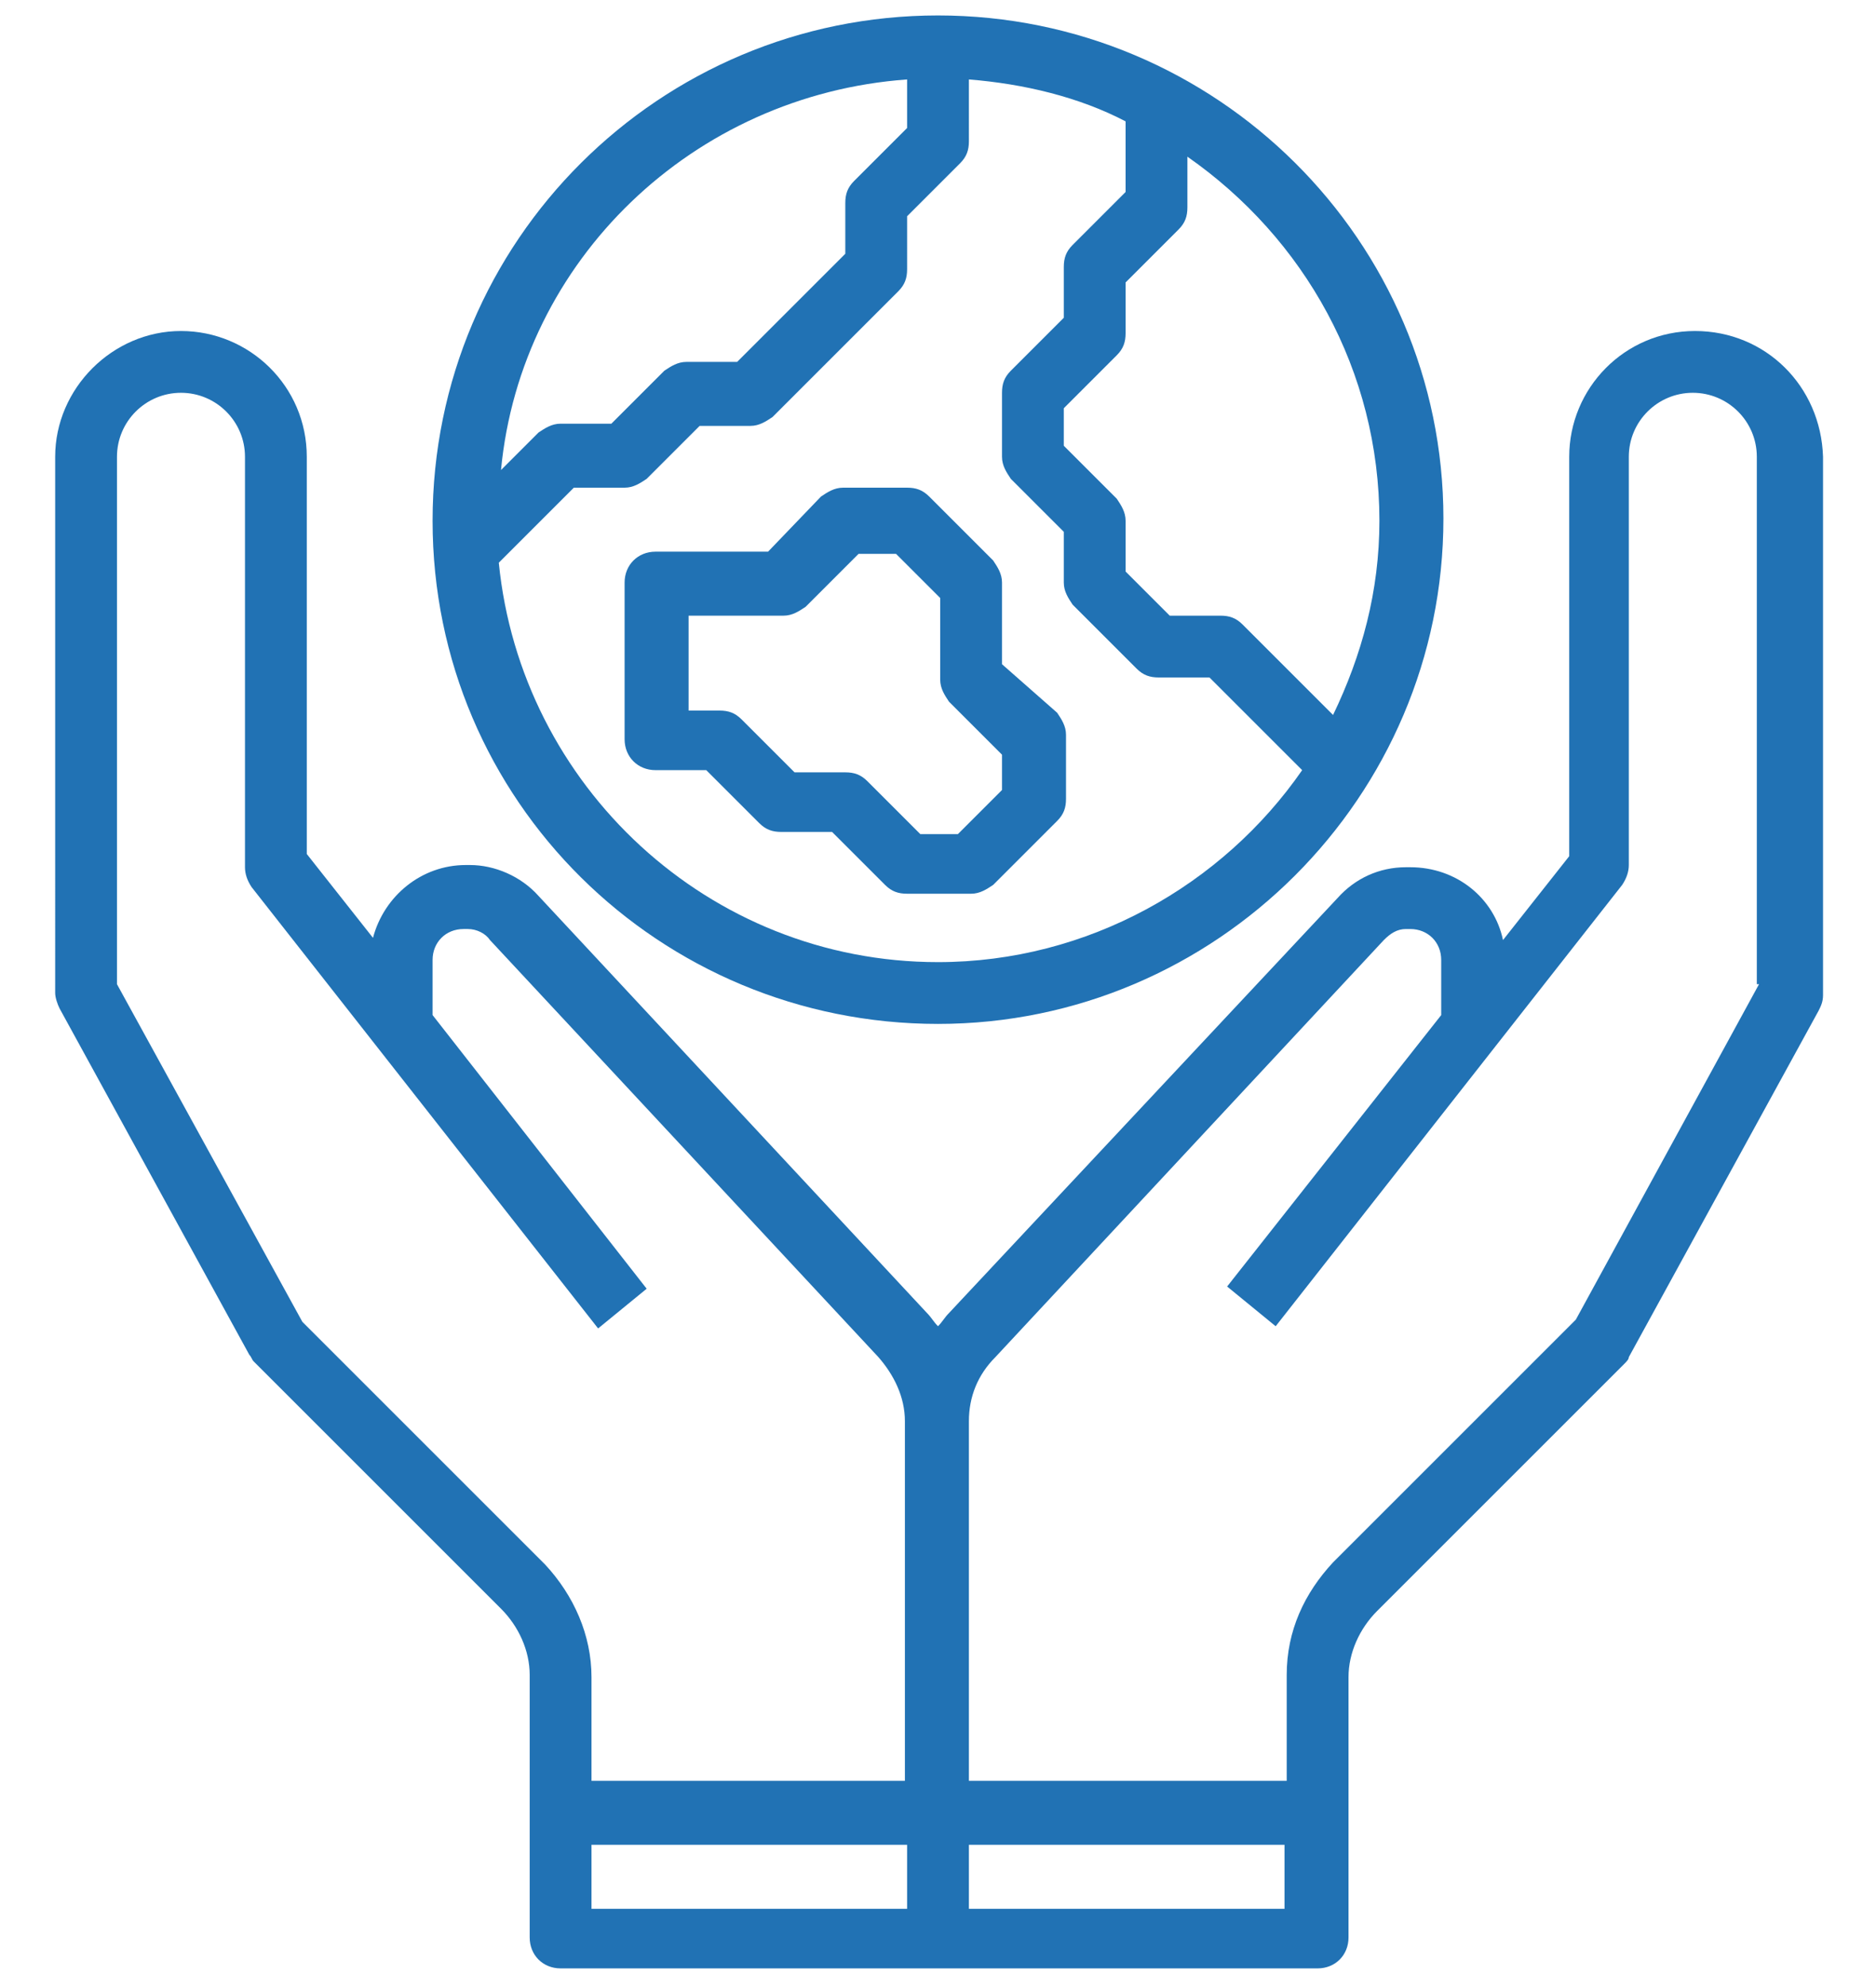
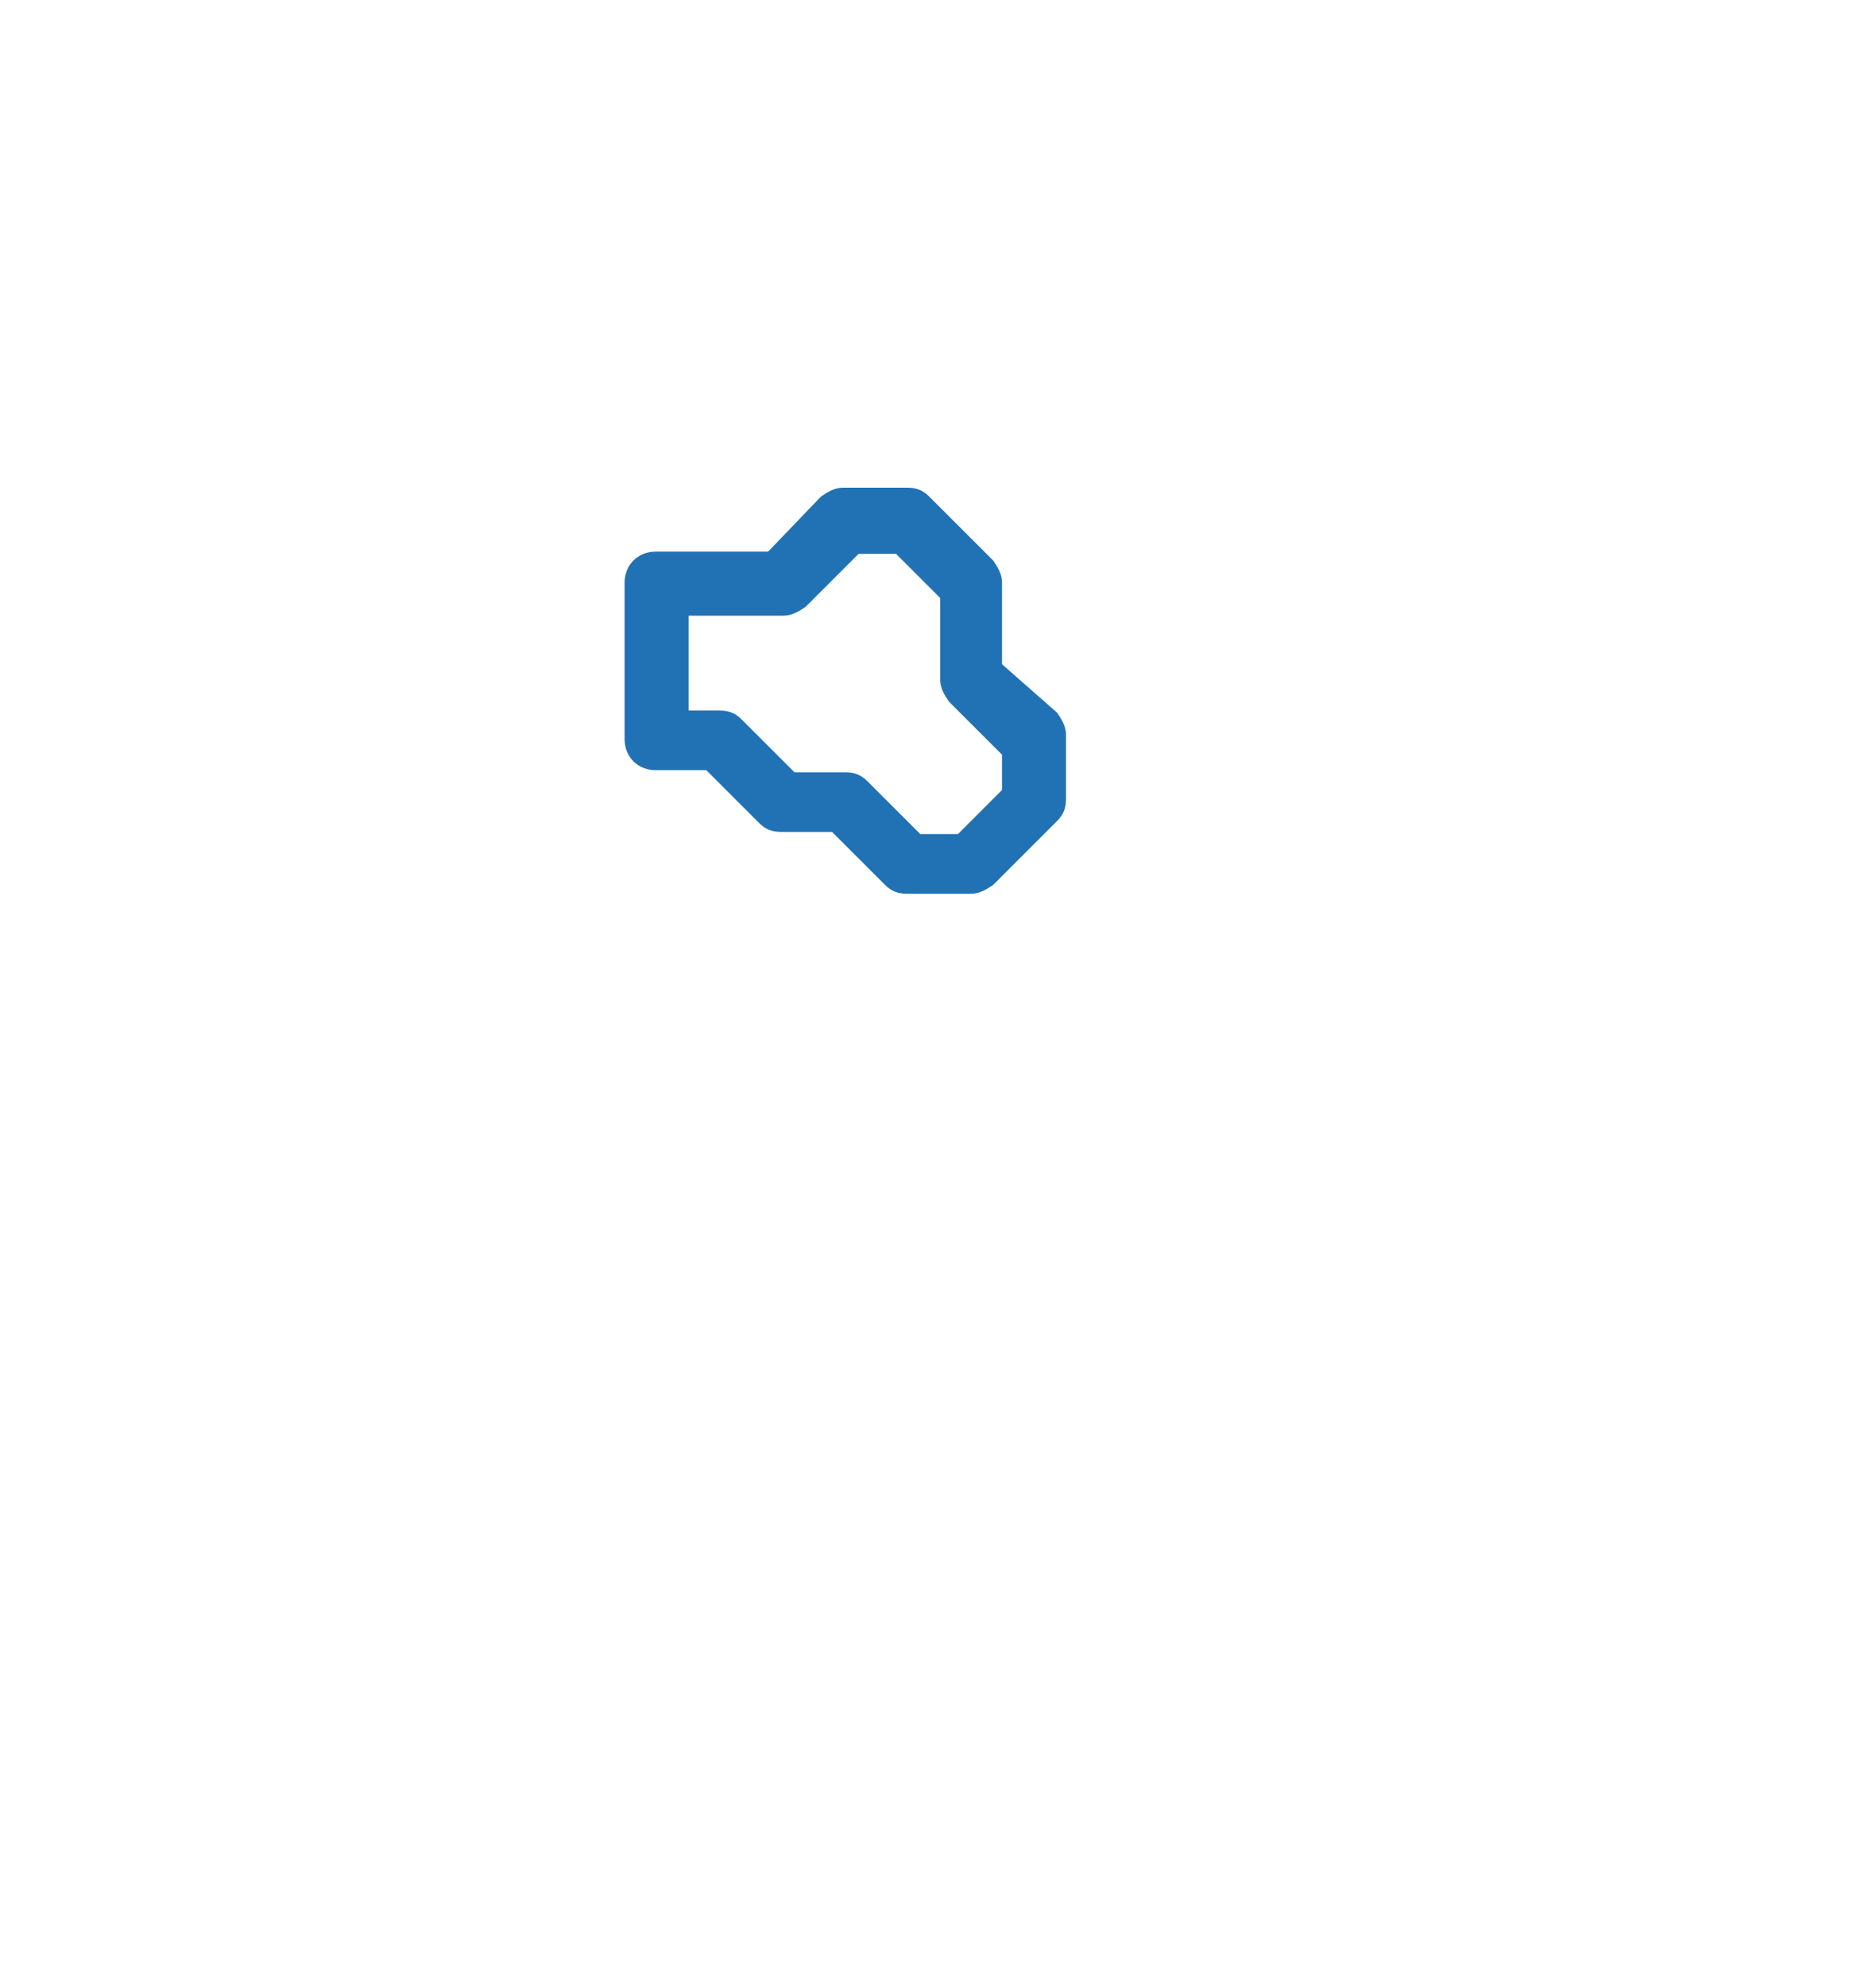
<svg xmlns="http://www.w3.org/2000/svg" version="1.1" id="Layer_1" x="0px" y="0px" width="85px" height="90px" viewBox="0 0 85 90" enable-background="new 0 0 85 90" xml:space="preserve">
  <g>
-     <path fill="#2172B4" d="M76.8,15c-3.2,0-5.7,2.6-5.7,5.7v18.1l-3,3.8c-0.4-1.9-2.1-3.3-4.2-3.3h-0.2c-1.2,0-2.3,0.5-3.1,1.4   L43,59.5c-0.2,0.2-0.3,0.4-0.5,0.6c-0.2-0.2-0.3-0.4-0.5-0.6L24.4,40.6c-0.8-0.9-2-1.4-3.1-1.4h-0.2c-2,0-3.7,1.4-4.2,3.3l-3-3.8   V20.7c0-3.2-2.6-5.7-5.7-5.7s-5.7,2.6-5.7,5.7V45c0,0.2,0.1,0.5,0.2,0.7l8.6,15.7c0.1,0.1,0.1,0.2,0.2,0.3l11.2,11.2   c0.8,0.8,1.3,1.9,1.3,3v11.9c0,0.8,0.6,1.4,1.4,1.4h34.3c0.8,0,1.4-0.6,1.4-1.4V76c0-1.1,0.5-2.2,1.3-3l11.2-11.2   c0.1-0.1,0.2-0.2,0.2-0.3l8.6-15.7c0.1-0.2,0.2-0.4,0.2-0.7V20.7C82.5,17.5,80,15,76.8,15z M24.7,70.9l-11-11L5.3,44.6V20.7   c0-1.6,1.3-2.9,2.9-2.9s2.9,1.3,2.9,2.9v18.6c0,0.3,0.1,0.6,0.3,0.9l15.7,20l2.2-1.8l-9.7-12.4v-2.5c0-0.8,0.6-1.4,1.4-1.4h0.2   c0.4,0,0.8,0.2,1,0.5l17.6,18.9c0.7,0.8,1.2,1.8,1.2,2.9v16.3H26.8V76C26.8,74.1,26,72.3,24.7,70.9z M26.8,83.6h14.3v2.9H26.8V83.6   z M43.9,86.5v-2.9h14.3v2.9H43.9z M79.7,44.6l-8.3,15.2l-11,11c-1.3,1.4-2.1,3.1-2.1,5.1v4.8H43.9V64.4c0-1.1,0.4-2.1,1.2-2.9   l17.6-18.9c0.3-0.3,0.6-0.5,1-0.5h0.2c0.8,0,1.4,0.6,1.4,1.4v2.5l-9.7,12.3l2.2,1.8l15.7-20c0.2-0.3,0.3-0.6,0.3-0.9V20.7   c0-1.6,1.3-2.9,2.9-2.9s2.9,1.3,2.9,2.9V44.6z" />
-     <path fill="#2172B4" d="M42.5,46.4c12.6,0,22.9-10.3,22.9-22.9S55.1,0.7,42.5,0.7S19.6,10.9,19.6,23.6S29.9,46.4,42.5,46.4z    M42.5,43.6c-10.4,0-18.9-8-19.9-18.1l3.4-3.4h2.3c0.4,0,0.7-0.2,1-0.4l2.4-2.4h2.3c0.4,0,0.7-0.2,1-0.4l5.7-5.7   c0.3-0.3,0.4-0.6,0.4-1V9.8l2.4-2.4c0.3-0.3,0.4-0.6,0.4-1V3.6c2.5,0.2,5,0.8,7.1,1.9v3.2l-2.4,2.4c-0.3,0.3-0.4,0.6-0.4,1v2.3   l-2.4,2.4c-0.3,0.3-0.4,0.6-0.4,1v2.9c0,0.4,0.2,0.7,0.4,1l2.4,2.4v2.3c0,0.4,0.2,0.7,0.4,1l2.9,2.9c0.3,0.3,0.6,0.4,1,0.4h2.3   l4.2,4.2C55.4,40.1,49.3,43.6,42.5,43.6z M62.5,23.6c0,3.2-0.8,6.1-2.1,8.8l-4.1-4.1c-0.3-0.3-0.6-0.4-1-0.4h-2.3l-2-2v-2.3   c0-0.4-0.2-0.7-0.4-1l-2.4-2.4v-1.7l2.4-2.4c0.3-0.3,0.4-0.6,0.4-1v-2.3l2.4-2.4c0.3-0.3,0.4-0.6,0.4-1V7.1   C59.1,10.8,62.5,16.8,62.5,23.6z M41.1,3.6v2.2l-2.4,2.4c-0.3,0.3-0.4,0.6-0.4,1v2.3l-4.9,4.9h-2.3c-0.4,0-0.7,0.2-1,0.4l-2.4,2.4   h-2.3c-0.4,0-0.7,0.2-1,0.4l-1.7,1.7C23.6,11.8,31.4,4.3,41.1,3.6z" />
    <path fill="#2172B4" d="M45.4,30.1v-3.7c0-0.4-0.2-0.7-0.4-1l-2.9-2.9c-0.3-0.3-0.6-0.4-1-0.4h-2.9c-0.4,0-0.7,0.2-1,0.4L34.8,25   h-5.1c-0.8,0-1.4,0.6-1.4,1.4v7.1c0,0.8,0.6,1.4,1.4,1.4h2.3l2.4,2.4c0.3,0.3,0.6,0.4,1,0.4h2.3l2.4,2.4c0.3,0.3,0.6,0.4,1,0.4h2.9   c0.4,0,0.7-0.2,1-0.4l2.9-2.9c0.3-0.3,0.4-0.6,0.4-1v-2.9c0-0.4-0.2-0.7-0.4-1L45.4,30.1z M45.4,35.8l-2,2h-1.7l-2.4-2.4   c-0.3-0.3-0.6-0.4-1-0.4h-2.3l-2.4-2.4c-0.3-0.3-0.6-0.4-1-0.4h-1.4v-4.3h4.3c0.4,0,0.7-0.2,1-0.4l2.4-2.4h1.7l2,2v3.7   c0,0.4,0.2,0.7,0.4,1l2.4,2.4V35.8z" />
  </g>
</svg>